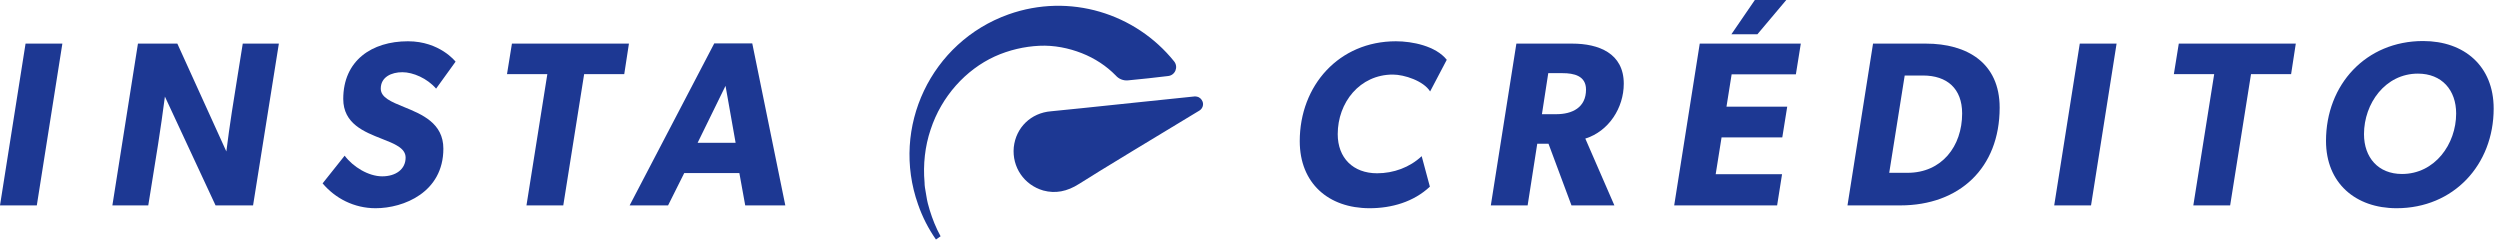
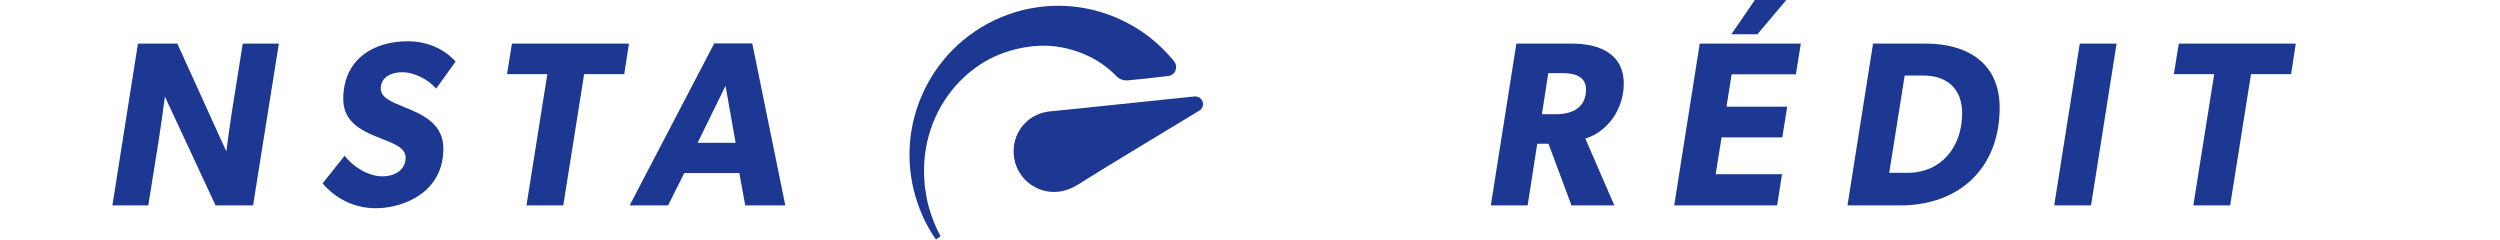
<svg xmlns="http://www.w3.org/2000/svg" width="167" height="16" viewBox="0 0 167 16" fill="none">
  <path d="M115.658 2.287L117.224 0H119.323L117.396 2.287H115.658Z" fill="#1D3893" />
  <path d="M111.836 13.721L113.543 2.913H120.294L119.965 4.965H115.673L115.329 7.127H119.386L119.057 9.179H115L114.608 11.638H119.041L118.712 13.721H111.836Z" fill="#1D3893" />
  <path d="M30.432 4.119C30.432 4.119 29.382 2.757 27.252 2.757C24.84 2.757 22.929 4.041 22.929 6.61C22.929 8.261 24.327 8.809 25.503 9.27C26.358 9.604 27.095 9.893 27.095 10.526C27.095 11.309 26.438 11.779 25.529 11.779C24.62 11.779 23.587 11.152 23.023 10.4L21.55 12.249C22.396 13.251 23.649 13.909 25.09 13.909C26.97 13.909 29.617 12.844 29.617 9.931C29.617 8.22 28.176 7.633 26.985 7.147C26.148 6.806 25.435 6.516 25.435 5.921C25.435 5.138 26.155 4.824 26.876 4.824C27.596 4.824 28.536 5.232 29.131 5.921L30.432 4.119Z" fill="#1D3893" />
-   <path d="M0 13.721L1.707 2.913H4.166L2.459 13.721H0Z" fill="#1D3893" />
-   <path d="M15.906 4.846L15.907 4.843C16.011 4.2 16.115 3.557 16.216 2.913H18.628L16.905 13.721H14.399L11.016 6.453C10.741 8.584 10.394 10.714 10.048 12.833L10.046 12.845C9.999 13.137 9.951 13.429 9.904 13.721H7.507L9.215 2.913H11.846L15.12 10.118C15.337 8.355 15.622 6.599 15.906 4.846Z" fill="#1D3893" />
+   <path d="M15.906 4.846L15.907 4.843C16.011 4.2 16.115 3.557 16.216 2.913H18.628L16.905 13.721H14.399L11.016 6.453C10.741 8.584 10.394 10.714 10.048 12.833C9.999 13.137 9.951 13.429 9.904 13.721H7.507L9.215 2.913H11.846L15.12 10.118C15.337 8.355 15.622 6.599 15.906 4.846Z" fill="#1D3893" />
  <path d="M33.868 4.95L34.197 2.913H42.013L41.7 4.95H39.021L37.627 13.721H35.168L36.562 4.95H33.868Z" fill="#1D3893" />
  <path fill-rule="evenodd" clip-rule="evenodd" d="M50.251 2.898H47.713L42.059 13.721H44.627L45.708 11.559H49.389L49.781 13.721H52.459L50.251 2.898ZM46.601 9.539L48.465 5.733L49.139 9.539H46.601Z" fill="#1D3893" />
-   <path d="M93.245 2.757C94.341 2.757 95.908 3.07 96.644 3.994L95.532 6.109C95.093 5.404 93.809 4.981 93.041 4.981C90.833 4.981 89.36 6.845 89.36 8.959C89.36 10.557 90.394 11.575 91.992 11.575C93.088 11.575 94.169 11.184 94.968 10.432L95.516 12.468C94.435 13.486 92.963 13.909 91.49 13.909C88.734 13.909 86.823 12.233 86.823 9.429C86.823 5.701 89.454 2.757 93.245 2.757Z" fill="#1D3893" />
  <path fill-rule="evenodd" clip-rule="evenodd" d="M108.468 5.592C108.468 3.556 106.792 2.913 105.022 2.913H101.294L99.587 13.721H102.046L102.688 9.602H103.44L104.975 13.721H107.841L105.899 9.257C107.465 8.771 108.468 7.205 108.468 5.592ZM105.946 5.983C105.946 7.189 105.022 7.628 103.957 7.628H103.001L103.424 4.887H104.38C105.131 4.887 105.946 5.059 105.946 5.983Z" fill="#1D3893" />
  <path fill-rule="evenodd" clip-rule="evenodd" d="M133.577 7.189C133.577 4.198 131.4 2.913 128.644 2.913H125.119L123.412 13.721H126.936C130.883 13.721 133.577 11.231 133.577 7.189ZM131.071 7.581C131.071 9.774 129.709 11.544 127.422 11.544H126.2L127.234 5.044H128.456C130.069 5.044 131.071 5.921 131.071 7.581Z" fill="#1D3893" />
  <path d="M137.221 13.721L138.929 2.913H141.388L139.681 13.721H137.221Z" fill="#1D3893" />
  <path d="M145.543 2.913L145.214 4.95H147.908L146.514 13.721H148.974L150.368 4.95H153.046L153.359 2.913H145.543Z" fill="#1D3893" />
-   <path fill-rule="evenodd" clip-rule="evenodd" d="M161.862 2.741C164.619 2.741 166.577 4.417 166.577 7.252C166.577 11.011 163.898 13.909 160.092 13.909C157.351 13.909 155.377 12.233 155.377 9.414C155.377 5.639 158.056 2.741 161.862 2.741ZM160.452 11.622C162.645 11.622 164.071 9.633 164.071 7.581C164.071 6.015 163.115 4.918 161.517 4.918C159.34 4.918 157.915 6.908 157.915 8.959C157.915 10.526 158.87 11.622 160.452 11.622Z" fill="#1D3893" />
  <path d="M78.431 4.1C78.729 4.47 78.508 5.025 78.035 5.078L76.705 5.231C76.28 5.276 75.821 5.322 75.353 5.368C75.043 5.399 74.738 5.278 74.533 5.044C73.912 4.408 73.136 3.896 72.267 3.554C71.398 3.213 70.421 3.011 69.427 3.058C68.434 3.105 67.41 3.337 66.448 3.772C64.523 4.656 62.894 6.425 62.164 8.66C61.792 9.762 61.653 10.988 61.761 12.198C61.761 12.416 61.8 12.627 61.839 12.84C61.855 12.931 61.872 13.022 61.885 13.114C61.932 13.424 62.01 13.734 62.103 14.03C62.289 14.634 62.522 15.224 62.832 15.783L62.522 16C62.025 15.286 61.622 14.51 61.327 13.657C59.495 8.489 62.196 2.809 67.364 0.963C71.458 -0.492 75.855 0.899 78.431 4.1Z" fill="#1D3893" />
  <path d="M79.809 6.441C79.856 6.441 79.902 6.441 79.949 6.456C80.135 6.487 80.275 6.627 80.337 6.798C80.414 7.015 80.322 7.263 80.12 7.387C80.059 7.424 79.884 7.53 79.623 7.687L79.598 7.702C77.969 8.685 73.186 11.572 72.097 12.276C71.274 12.803 70.498 12.943 69.691 12.726C68.403 12.354 67.596 11.158 67.72 9.839C67.86 8.52 68.869 7.542 70.203 7.434C70.631 7.4 73.385 7.11 75.837 6.853L75.842 6.852L75.845 6.852C77.833 6.643 79.622 6.455 79.809 6.441Z" fill="#1D3893" />
</svg>